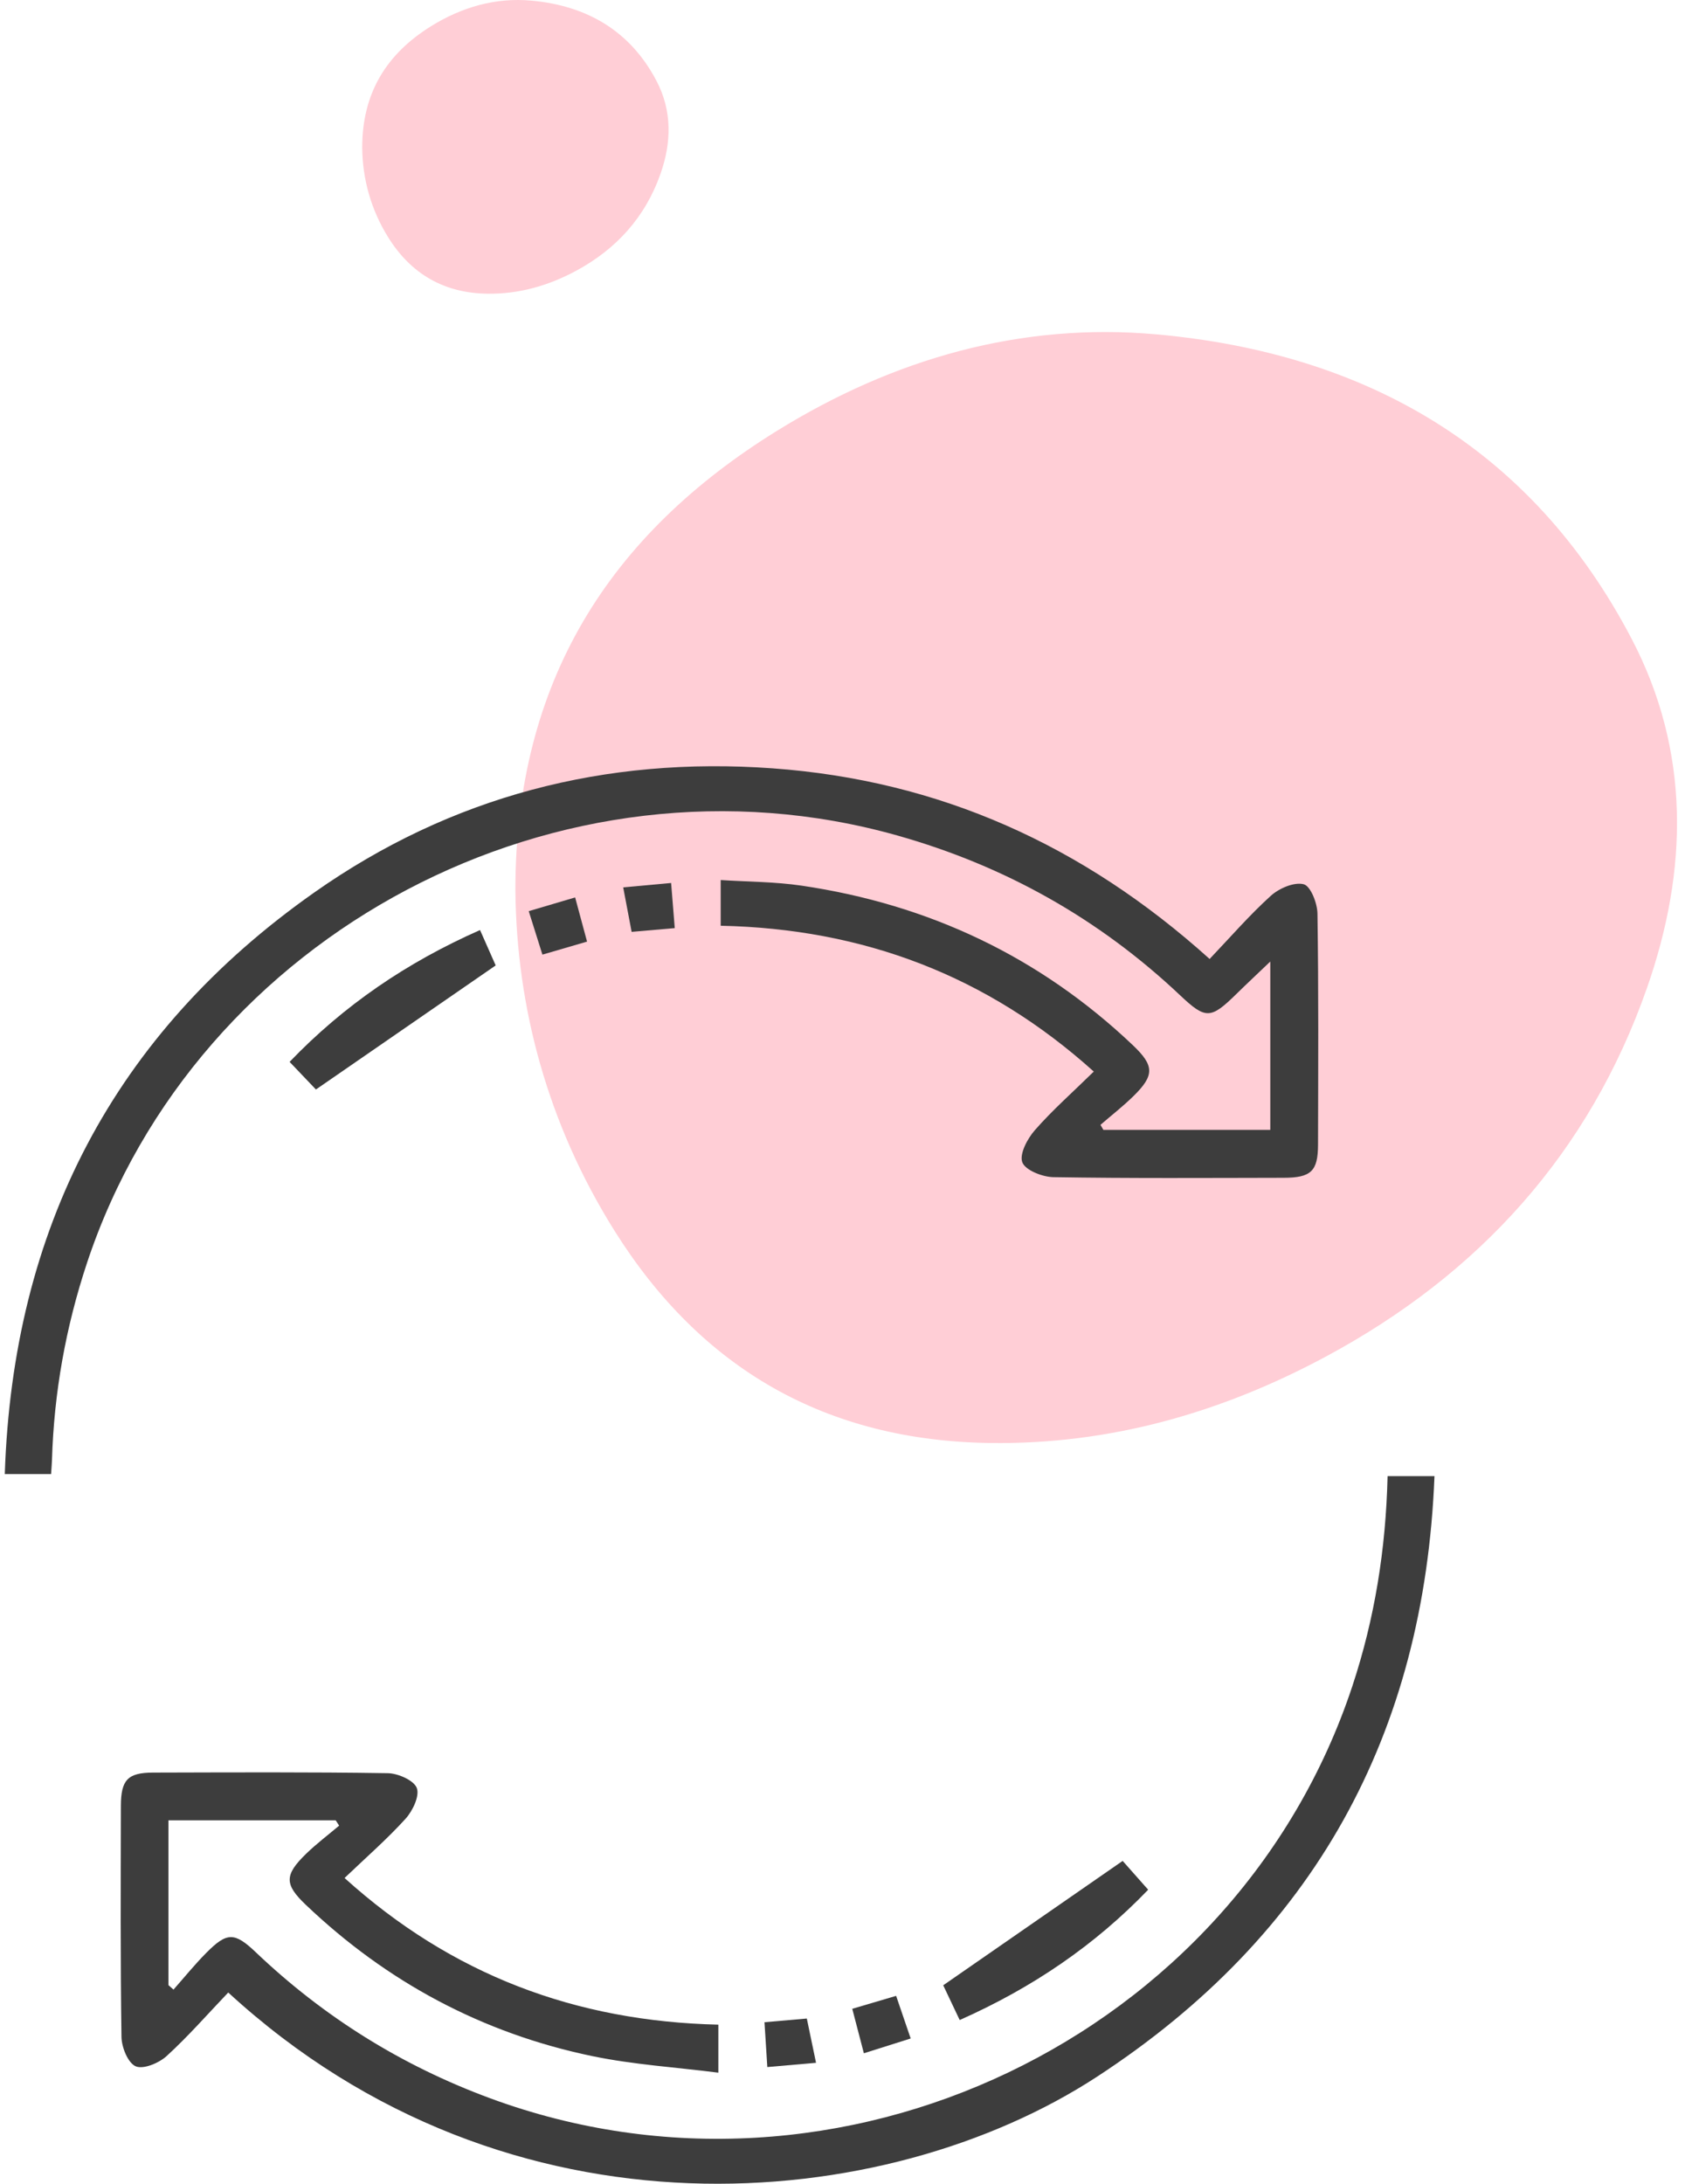
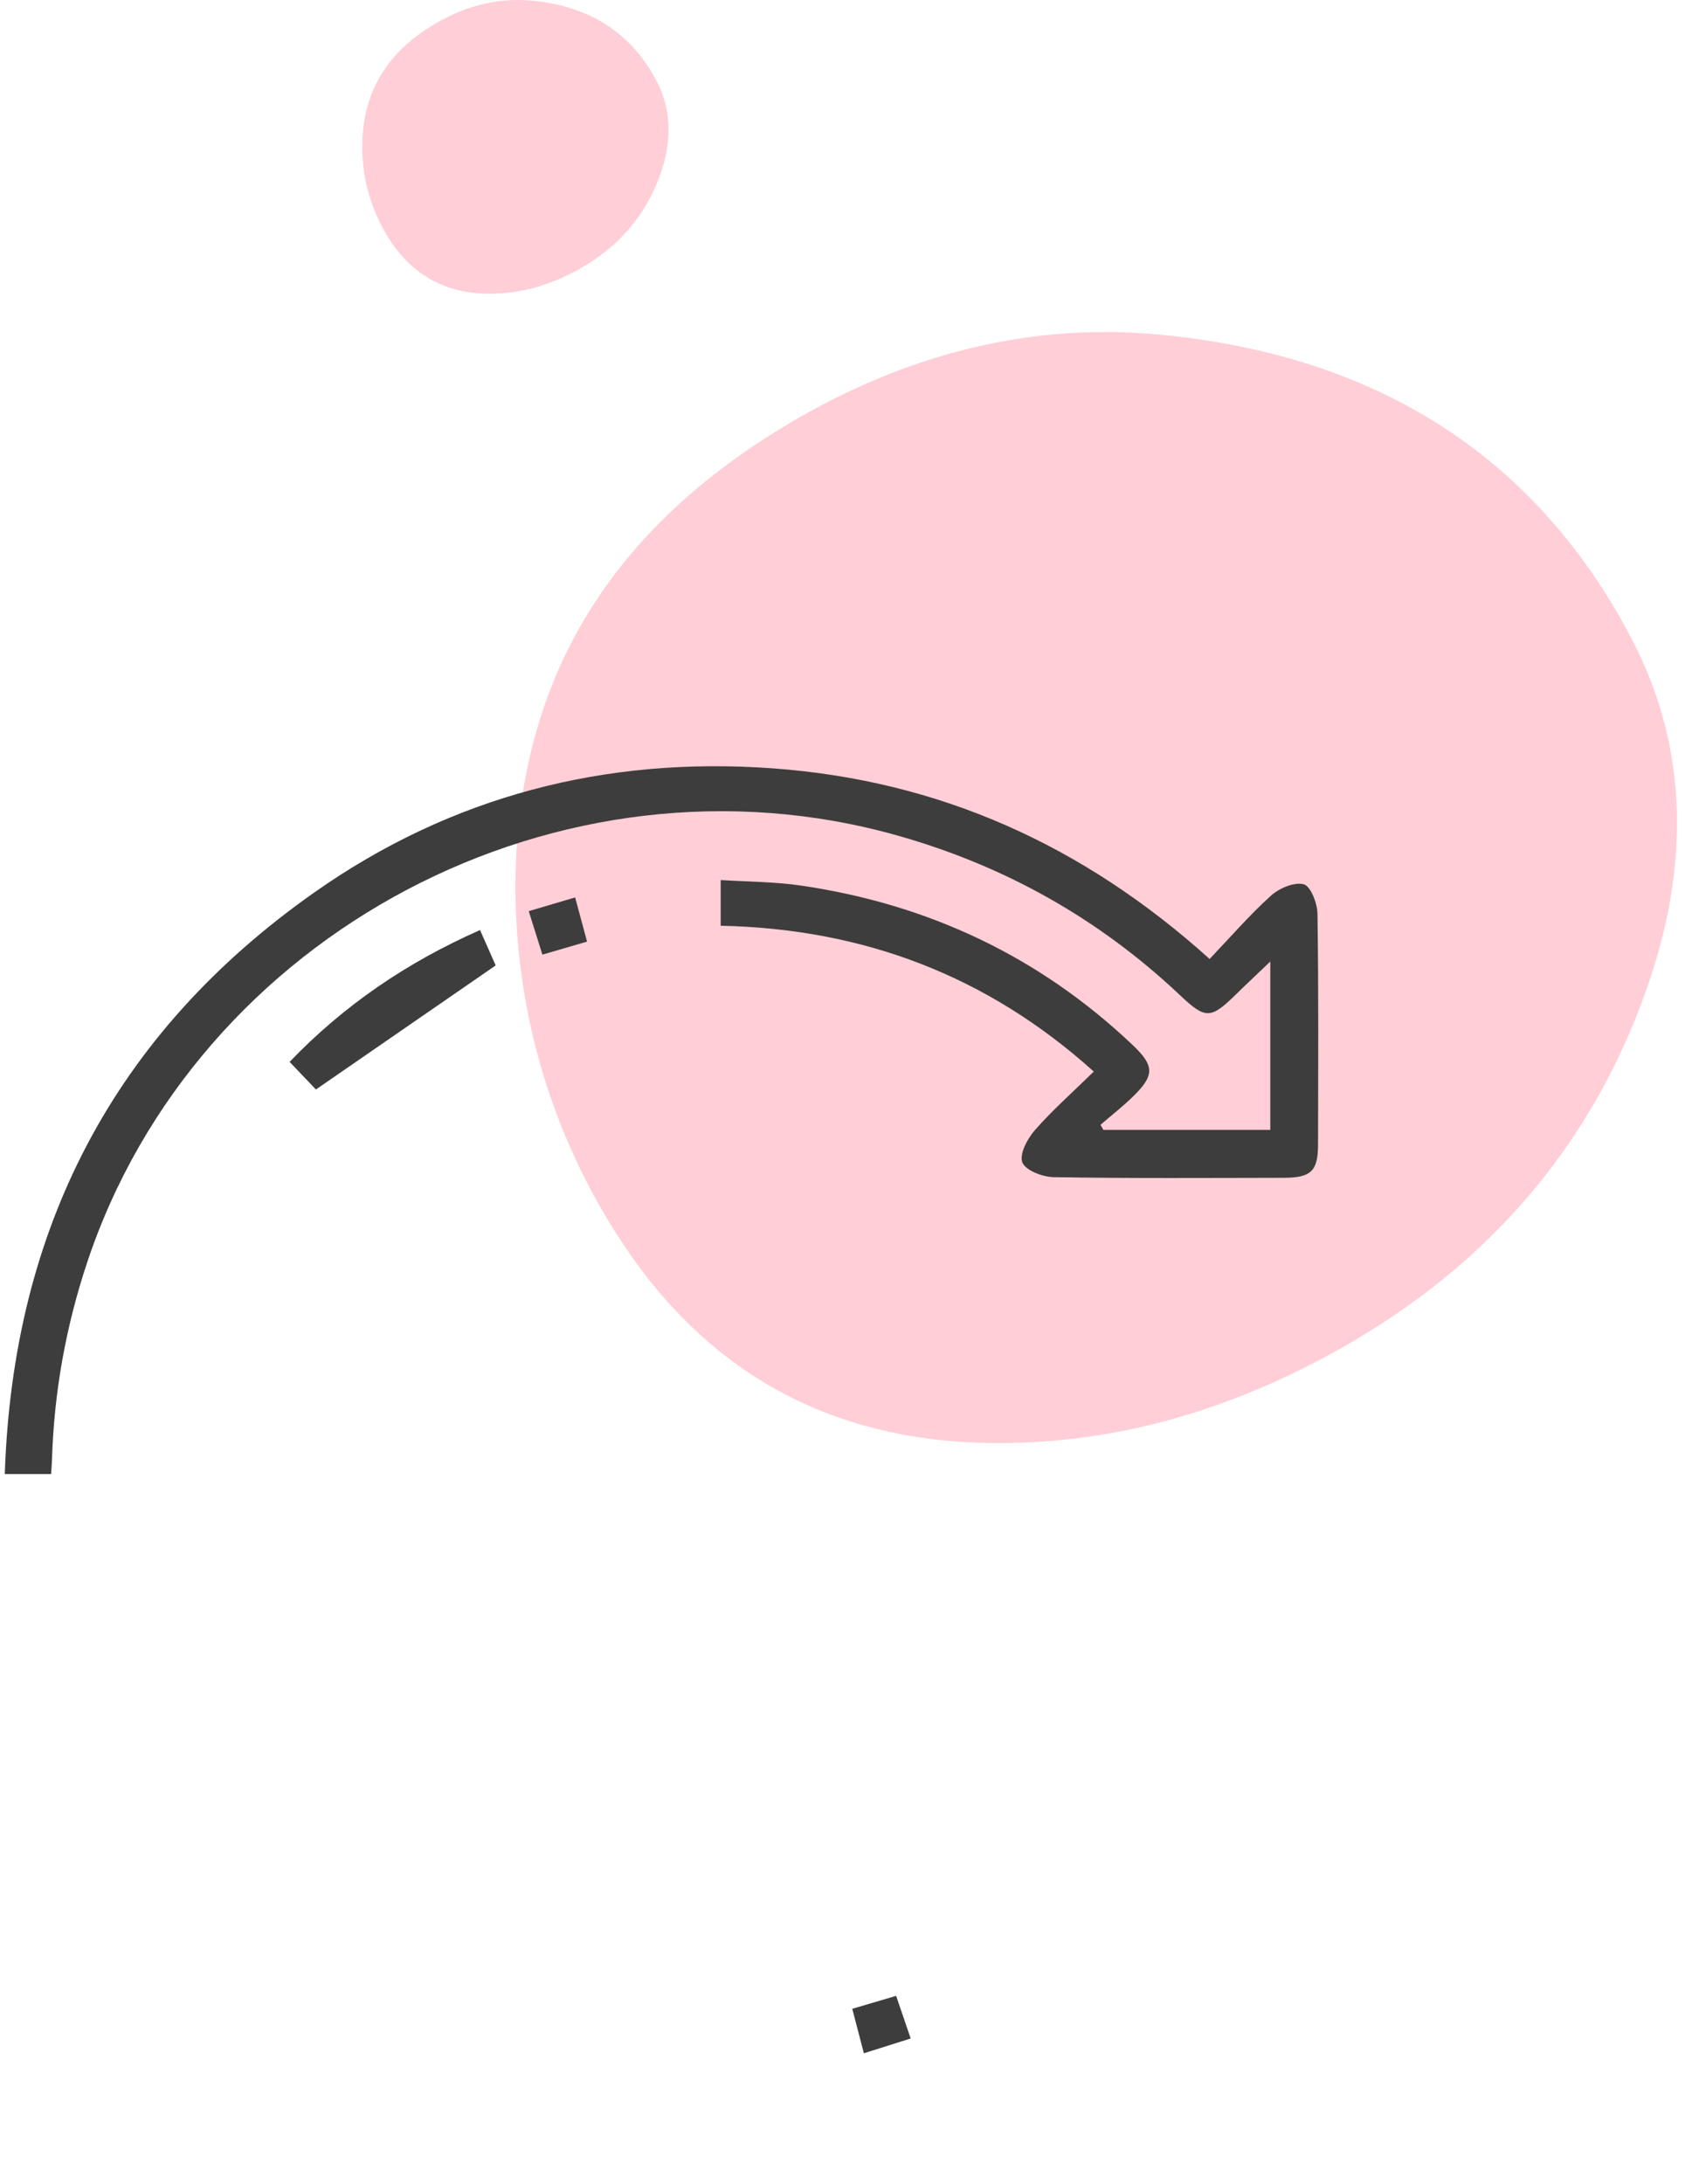
<svg xmlns="http://www.w3.org/2000/svg" width="132" height="171" viewBox="0 0 132 171" fill="none">
  <g clip-path="url(#clip0_12555_4189)">
    <path d="M40.375 69.725C40.362 53.357 47.757 41.847 60.877 33.729C69.971 28.105 79.953 25.218 90.637 26.186C107.045 27.674 119.995 35.097 127.809 50.004C132.435 58.826 132.252 68.141 129.021 77.364C124.493 90.291 115.866 99.789 103.838 106.242C95.656 110.631 86.947 113.117 77.599 112.995C64.749 112.828 54.937 107.221 48.131 96.362C42.91 88.031 40.46 78.904 40.375 69.725Z" fill="#FFCED6" />
  </g>
  <g clip-path="url(#clip1_12555_4189)">
    <path d="M28.375 11.56C28.372 7.233 30.322 4.19 33.782 2.043C36.181 0.557 38.813 -0.207 41.631 0.049C45.958 0.443 49.374 2.405 51.435 6.346C52.655 8.678 52.606 11.141 51.754 13.579C50.56 16.997 48.285 19.508 45.113 21.214C42.955 22.374 40.658 23.031 38.193 22.999C34.804 22.955 32.216 21.472 30.421 18.602C29.044 16.399 28.398 13.986 28.375 11.56Z" fill="#FFCED6" />
  </g>
  <g clip-path="url(#clip2_12555_4189)">
    <path d="M94.759 75.093C96.4 73.371 97.886 71.652 99.559 70.141C100.208 69.557 101.387 69.049 102.13 69.242C102.671 69.382 103.198 70.728 103.208 71.545C103.299 77.571 103.266 83.601 103.252 89.628C103.248 91.709 102.711 92.224 100.551 92.228C94.543 92.239 88.531 92.278 82.523 92.178C81.658 92.163 80.317 91.633 80.086 91.014C79.844 90.369 80.486 89.159 81.077 88.489C82.451 86.924 84.031 85.531 85.686 83.909C77.323 76.386 67.616 72.726 56.458 72.49V68.913C58.55 69.049 60.692 69.042 62.787 69.35C72.747 70.814 81.449 74.918 88.751 81.85C90.435 83.451 90.453 84.207 88.784 85.84C87.972 86.634 87.071 87.336 86.209 88.081C86.285 88.214 86.36 88.346 86.436 88.475H99.512V75.294C98.524 76.239 97.68 77.027 96.854 77.836C94.842 79.809 94.456 79.834 92.444 77.933C86.101 71.946 78.719 67.799 70.299 65.425C43.934 57.984 15.402 73.023 6.816 98.892C5.15 103.912 4.23 109.047 4.072 114.322C4.061 114.666 4.028 115.009 4.003 115.428H0.375C1.006 96.278 8.871 80.962 24.619 69.887C35.33 62.349 47.407 59.216 60.522 60.165C73.566 61.11 84.835 66.152 94.759 75.093Z" fill="#3D3D3D" />
-     <path d="M108.701 115.589H112.375C111.575 135.832 102.938 151.534 85.924 162.628C69.426 173.385 39.942 176.285 17.88 156.025C16.293 157.686 14.764 159.437 13.055 160.999C12.452 161.55 11.226 162.062 10.631 161.804C10.022 161.539 9.528 160.315 9.517 159.502C9.427 153.472 9.459 147.441 9.47 141.411C9.474 139.374 10.007 138.811 11.98 138.804C18.11 138.79 24.244 138.754 30.375 138.851C31.179 138.862 32.416 139.406 32.65 140.007C32.888 140.627 32.333 141.794 31.778 142.41C30.339 144 28.705 145.422 26.992 147.058C35.405 154.657 45.128 158.284 56.274 158.542V162.302C52.957 161.879 49.621 161.675 46.383 161.002C37.782 159.212 30.303 155.201 23.952 149.153C22.279 147.56 22.268 146.829 23.97 145.171C24.785 144.38 25.698 143.692 26.567 142.958C26.477 142.818 26.386 142.679 26.3 142.543H13.195V155.448C13.329 155.563 13.458 155.681 13.592 155.796C14.443 154.836 15.254 153.833 16.159 152.92C17.782 151.287 18.366 151.28 20.047 152.881C25.366 157.94 31.457 161.74 38.373 164.297C65.722 174.409 96.807 159.577 105.935 132.051C107.694 126.744 108.564 121.305 108.701 115.593V115.589Z" fill="#3D3D3D" />
-     <path d="M73.89 155.459C78.632 152.172 83.176 149.024 87.947 145.719C88.391 146.22 89.126 147.047 89.945 147.975C85.794 152.297 80.908 155.638 75.181 158.18C74.705 157.174 74.233 156.179 73.89 155.459Z" fill="#3D3D3D" />
    <path d="M37.605 72.827C38.103 73.948 38.532 74.918 38.831 75.598C34.165 78.817 29.571 81.987 24.749 85.313C24.284 84.826 23.52 84.024 22.686 83.15C26.953 78.714 31.85 75.373 37.605 72.827Z" fill="#3D3D3D" />
    <path d="M42.491 74.75C42.12 73.568 41.792 72.522 41.42 71.348C42.668 70.979 43.739 70.664 45.055 70.274C45.376 71.462 45.672 72.555 45.989 73.733C44.738 74.098 43.674 74.409 42.491 74.753V74.75Z" fill="#3D3D3D" />
    <path d="M67.673 160.78C67.345 159.523 67.068 158.456 66.765 157.3C67.962 156.949 69.026 156.633 70.201 156.286C70.58 157.396 70.919 158.388 71.341 159.624C70.097 160.017 68.954 160.375 67.67 160.784L67.673 160.78Z" fill="#3D3D3D" />
-     <path d="M49.48 72.966C49.26 71.806 49.076 70.829 48.82 69.486C50.05 69.371 51.182 69.267 52.574 69.142C52.672 70.363 52.758 71.437 52.859 72.676C51.698 72.777 50.706 72.862 49.48 72.97V72.966Z" fill="#3D3D3D" />
-     <path d="M60.111 161.865C60.032 160.601 59.963 159.559 59.888 158.352C61.02 158.252 62.012 158.166 63.205 158.062C63.429 159.14 63.638 160.153 63.927 161.529C62.632 161.643 61.453 161.747 60.115 161.862L60.111 161.865Z" fill="#3D3D3D" />
  </g>
  <defs>
    <clipPath id="clip0_12555_4189">
      <rect width="91" height="87" fill="white" transform="translate(40.375 26)" />
    </clipPath>
    <clipPath id="clip1_12555_4189">
      <rect width="24" height="23" fill="white" transform="translate(28.375)" />
    </clipPath>
    <clipPath id="clip2_12555_4189">
      <rect width="112" height="111" fill="white" transform="translate(0.375 60)" />
    </clipPath>
  </defs>
</svg>